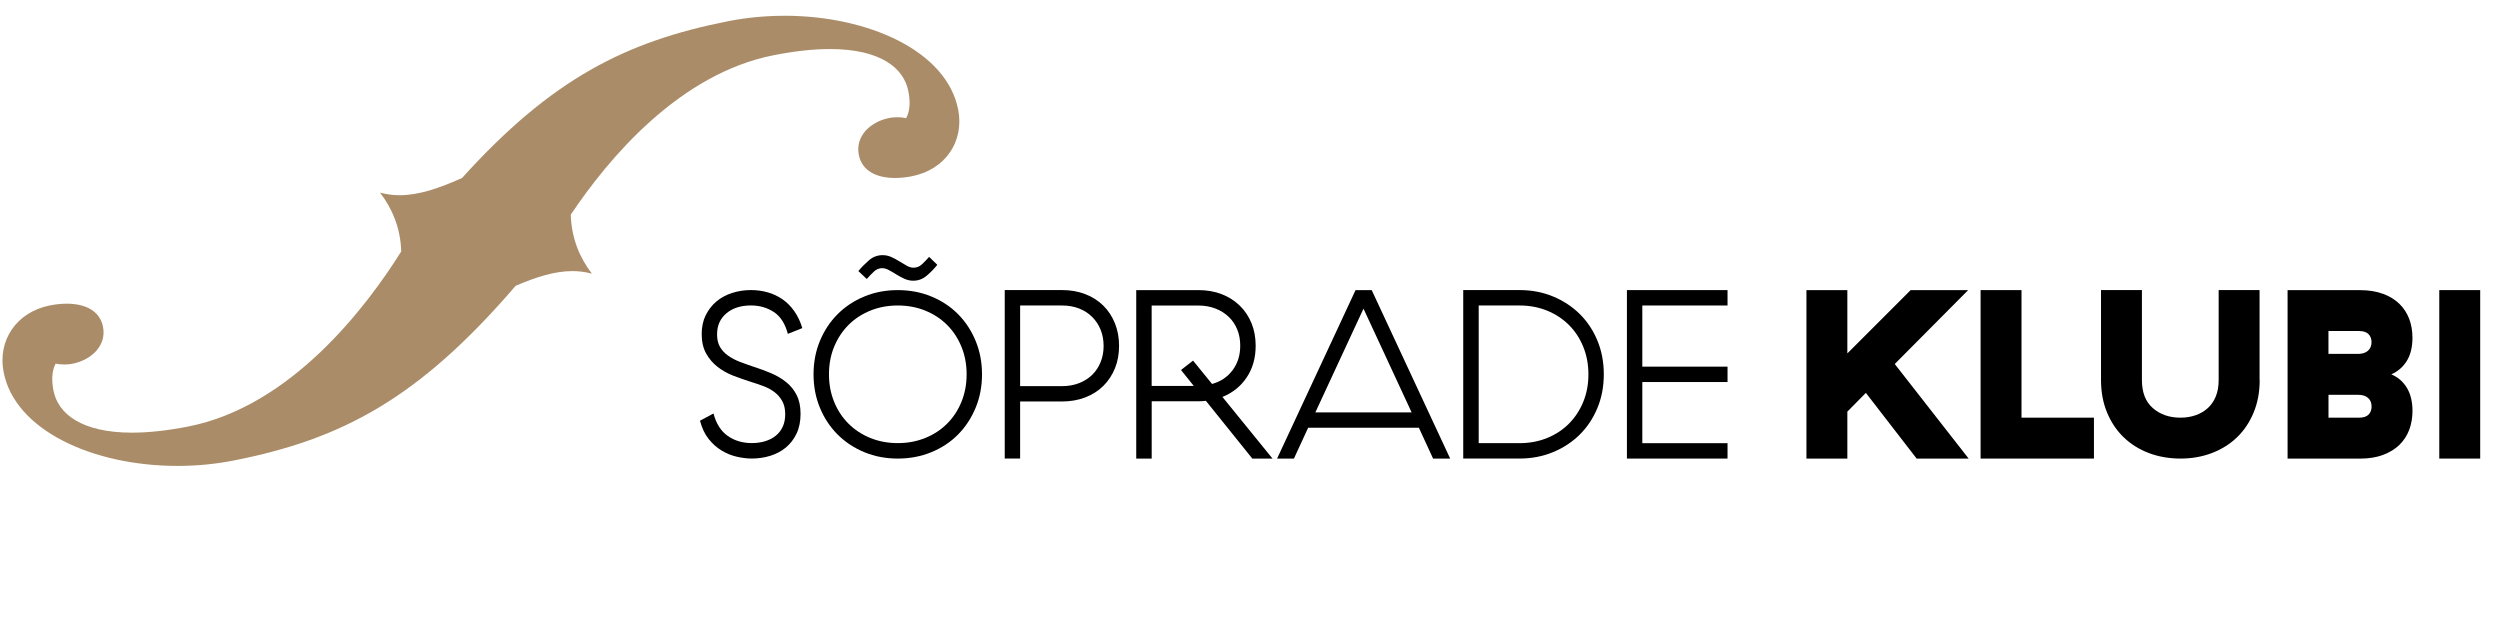
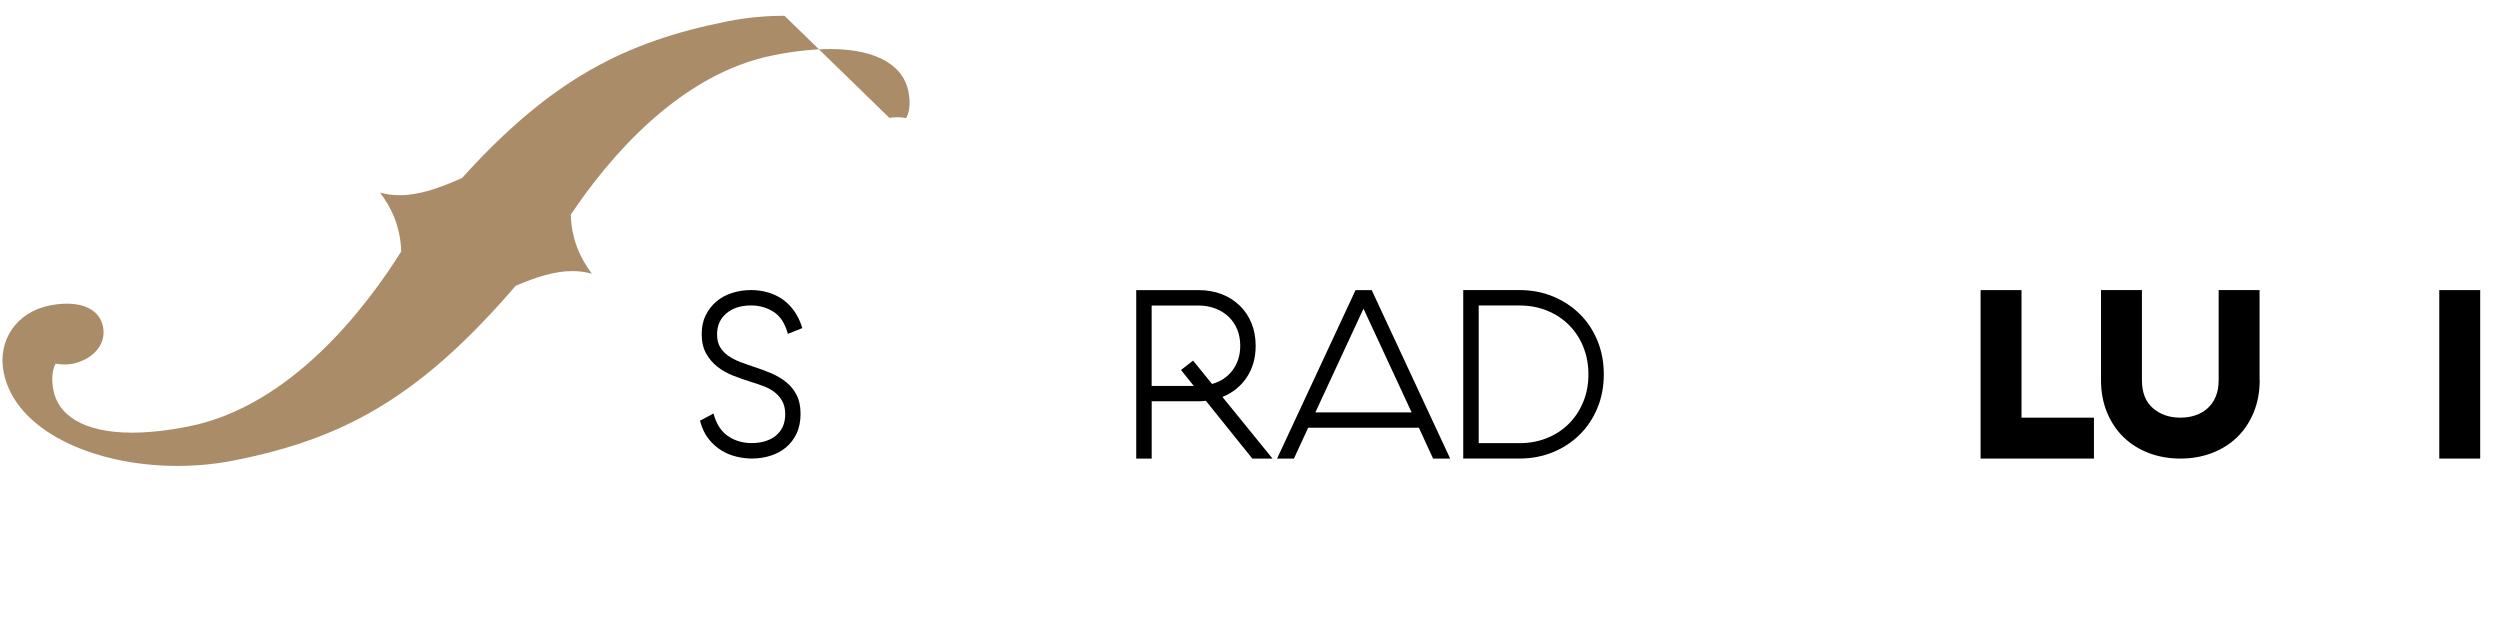
<svg xmlns="http://www.w3.org/2000/svg" id="Layer_1" data-name="Layer 1" viewBox="0 0 633.65 160">
  <defs>
    <style>
      .cls-1 {
        fill: #aa8c68;
      }
    </style>
  </defs>
-   <path class="cls-1" d="M198.84,4c-4.73,0-9.53,.44-14.21,1.36-26.01,5.12-44.81,14.63-67.52,39.75-5.73,2.57-10.89,4.37-15.83,4.37-1.67,0-3.32-.21-4.96-.66,3,3.91,5.21,8.85,5.37,14.92-8.73,13.93-27.8,39.22-54,44.37-5.47,1.07-10.18,1.55-14.22,1.55-12.82,0-18.78-4.8-19.92-10.68-.5-2.65-.43-4.95,.56-6.83,.75,.17,1.53,.23,2.27,.23s1.41-.07,1.96-.18c4.87-.96,8.68-4.64,7.78-9.33-.81-4.17-4.6-5.9-9.2-5.9-1.36,0-2.8,.15-4.25,.44-8.54,1.68-13.29,8.88-11.76,16.86,2.87,14.92,22.85,23.82,44.06,23.82,4.73,0,9.53-.44,14.21-1.36,27.54-5.42,46.96-15.72,71.52-44.29,5.16-2.22,9.87-3.73,14.38-3.73,1.67,0,3.32,.21,4.95,.66-3.01-3.92-5.2-8.87-5.36-14.97,9.58-14.3,27.54-35.72,51.44-40.41,5.48-1.08,10.21-1.56,14.25-1.56,12.79,0,18.73,4.8,19.87,10.68,.52,2.66,.45,4.95-.55,6.83-.75-.16-1.53-.23-2.26-.23s-1.42,.07-1.98,.18c-4.87,.95-8.67,4.63-7.77,9.32,.8,4.17,4.58,5.9,9.19,5.9,1.37,0,2.81-.15,4.26-.44,8.55-1.68,13.29-8.88,11.75-16.85-2.87-14.93-22.85-23.83-44.06-23.83" />
+   <path class="cls-1" d="M198.84,4c-4.73,0-9.53,.44-14.21,1.36-26.01,5.12-44.81,14.63-67.52,39.75-5.73,2.57-10.89,4.37-15.83,4.37-1.67,0-3.32-.21-4.96-.66,3,3.91,5.21,8.85,5.37,14.92-8.73,13.93-27.8,39.22-54,44.37-5.47,1.07-10.18,1.55-14.22,1.55-12.82,0-18.78-4.8-19.92-10.68-.5-2.65-.43-4.95,.56-6.83,.75,.17,1.53,.23,2.27,.23s1.41-.07,1.96-.18c4.87-.96,8.68-4.64,7.78-9.33-.81-4.17-4.6-5.9-9.2-5.9-1.36,0-2.8,.15-4.25,.44-8.54,1.68-13.29,8.88-11.76,16.86,2.87,14.92,22.85,23.82,44.06,23.82,4.73,0,9.53-.44,14.21-1.36,27.54-5.42,46.96-15.72,71.52-44.29,5.16-2.22,9.87-3.73,14.38-3.73,1.67,0,3.32,.21,4.95,.66-3.01-3.92-5.2-8.87-5.36-14.97,9.58-14.3,27.54-35.72,51.44-40.41,5.48-1.08,10.21-1.56,14.25-1.56,12.79,0,18.73,4.8,19.87,10.68,.52,2.66,.45,4.95-.55,6.83-.75-.16-1.53-.23-2.26-.23s-1.42,.07-1.98,.18" />
  <g>
    <path d="M178.86,79.93c.67-1.38,1.58-2.55,2.71-3.51,1.14-.96,2.47-1.68,4-2.17s3.12-.73,4.79-.73c1.46,0,2.88,.19,4.24,.58,1.36,.39,2.61,.98,3.75,1.77s2.13,1.8,2.99,3.02c.85,1.22,1.53,2.64,2.01,4.27l-3.66,1.46c-.69-2.6-1.88-4.45-3.57-5.55-1.69-1.1-3.61-1.65-5.77-1.65-2.56,0-4.64,.66-6.22,1.98s-2.38,3.1-2.38,5.34c0,1.3,.25,2.38,.76,3.23s1.2,1.59,2.07,2.2c.87,.61,1.87,1.13,2.99,1.56,1.12,.43,2.29,.84,3.51,1.25,1.54,.49,3.03,1.04,4.45,1.65,1.42,.61,2.68,1.36,3.78,2.26,1.1,.89,1.97,1.98,2.62,3.26,.65,1.28,.98,2.86,.98,4.73s-.33,3.58-1.01,5c-.67,1.42-1.58,2.6-2.71,3.54s-2.45,1.64-3.93,2.1-3.04,.7-4.67,.7c-1.22,0-2.5-.15-3.84-.46-1.34-.31-2.62-.82-3.84-1.56s-2.32-1.71-3.29-2.93c-.98-1.22-1.71-2.77-2.2-4.64l3.42-1.83c.69,2.6,1.9,4.5,3.63,5.7s3.75,1.8,6.07,1.8c1.22,0,2.34-.15,3.36-.46,1.02-.31,1.91-.76,2.68-1.37,.77-.61,1.37-1.37,1.8-2.29s.64-1.98,.64-3.2c0-1.34-.26-2.47-.79-3.39-.53-.92-1.21-1.68-2.04-2.29-.83-.61-1.78-1.11-2.84-1.49-1.06-.39-2.11-.74-3.17-1.07-1.42-.45-2.87-.96-4.33-1.52-1.46-.57-2.79-1.31-3.97-2.23-1.18-.92-2.15-2.04-2.9-3.39-.75-1.34-1.13-2.99-1.13-4.94,0-1.79,.34-3.38,1.01-4.76Z" />
-     <path d="M207.82,86.4c1.08-2.6,2.57-4.86,4.48-6.77,1.91-1.91,4.17-3.41,6.77-4.48,2.6-1.08,5.43-1.62,8.48-1.62s5.89,.54,8.51,1.62c2.62,1.08,4.88,2.57,6.77,4.48,1.89,1.91,3.38,4.17,4.45,6.77,1.08,2.6,1.62,5.43,1.62,8.48s-.54,5.88-1.62,8.48c-1.08,2.6-2.56,4.86-4.45,6.77-1.89,1.91-4.15,3.41-6.77,4.48-2.62,1.08-5.46,1.62-8.51,1.62s-5.88-.54-8.48-1.62c-2.6-1.08-4.86-2.57-6.77-4.48-1.91-1.91-3.41-4.17-4.48-6.77-1.08-2.6-1.62-5.43-1.62-8.48s.54-5.88,1.62-8.48Zm35.87,1.49c-.88-2.14-2.08-3.98-3.63-5.52-1.54-1.55-3.38-2.76-5.52-3.63-2.13-.87-4.46-1.31-6.99-1.31s-4.85,.44-6.98,1.31-3.98,2.08-5.52,3.63c-1.54,1.55-2.75,3.39-3.63,5.52-.88,2.13-1.31,4.46-1.31,6.98s.44,4.85,1.31,6.98c.87,2.14,2.08,3.98,3.63,5.52,1.55,1.55,3.39,2.76,5.52,3.63s4.46,1.31,6.98,1.31,4.85-.44,6.99-1.31c2.14-.87,3.98-2.08,5.52-3.63,1.55-1.55,2.76-3.39,3.63-5.52,.87-2.14,1.31-4.46,1.31-6.98s-.44-4.85-1.31-6.98Zm-14.46-17.23c-.71-.33-1.39-.69-2.04-1.1s-1.28-.77-1.89-1.1-1.18-.49-1.71-.49c-.77,0-1.46,.28-2.07,.85-.61,.57-1.22,1.2-1.83,1.89l-2.13-2.01c.81-.98,1.72-1.89,2.71-2.75,1-.85,2.14-1.28,3.45-1.28,.77,0,1.51,.16,2.23,.49,.71,.33,1.39,.69,2.04,1.1s1.27,.77,1.86,1.1,1.15,.49,1.68,.49c.81,0,1.52-.28,2.14-.85,.61-.57,1.22-1.2,1.83-1.89l2.07,2.01c-.81,1.02-1.72,1.94-2.71,2.78-1,.83-2.12,1.25-3.39,1.25-.77,0-1.51-.16-2.23-.49Z" />
-     <path d="M275.09,74.56c1.79,.69,3.31,1.67,4.58,2.93s2.24,2.76,2.93,4.48,1.04,3.63,1.04,5.7-.35,3.97-1.04,5.67c-.69,1.71-1.67,3.19-2.93,4.45s-2.79,2.24-4.58,2.93-3.76,1.04-5.92,1.04h-10.61v14.46h-3.9v-42.7h14.52c2.16,0,4.13,.35,5.92,1.04Zm3.87,9c-.51-1.24-1.22-2.32-2.14-3.23-.91-.92-2.02-1.63-3.32-2.14-1.3-.51-2.75-.76-4.33-.76h-10.61v20.44h10.61c1.59,0,3.03-.25,4.33-.76,1.3-.51,2.41-1.21,3.32-2.1,.92-.9,1.63-1.97,2.14-3.23s.76-2.62,.76-4.09-.25-2.88-.76-4.12Z" />
    <path d="M287.99,116.23v-42.7h15.74c2.2,0,4.18,.35,5.95,1.04,1.77,.69,3.29,1.67,4.58,2.93s2.27,2.75,2.96,4.45,1.04,3.6,1.04,5.67c0,3.09-.75,5.77-2.26,8.02-1.5,2.26-3.56,3.91-6.16,4.97l12.69,15.62h-5.12l-11.77-14.64c-.32,.04-.64,.07-.95,.09-.3,.02-.62,.03-.95,.03h-11.83v14.52h-3.9Zm11.35-22.45l3.05-2.38,4.82,5.92c2.2-.61,3.94-1.78,5.22-3.51,1.28-1.73,1.92-3.79,1.92-6.19,0-1.5-.25-2.88-.76-4.12-.51-1.24-1.23-2.31-2.17-3.2-.94-.9-2.05-1.6-3.36-2.1-1.3-.51-2.75-.76-4.33-.76h-11.83v20.38h10.68l-3.23-4.03Z" />
    <path d="M331.56,108.42l-3.6,7.81h-4.27l19.89-42.7h4.09l19.89,42.7h-4.33l-3.6-7.81h-28.06Zm26.23-3.9l-12.2-26.29-12.2,26.29h24.4Z" />
    <path d="M393.63,75.14c2.6,1.08,4.86,2.56,6.77,4.45s3.41,4.14,4.48,6.74c1.08,2.6,1.62,5.45,1.62,8.54s-.54,5.94-1.62,8.54-2.57,4.85-4.48,6.74-4.17,3.38-6.77,4.45-5.43,1.62-8.48,1.62h-14.28v-42.7h14.28c3.05,0,5.88,.54,8.48,1.62Zm7.66,12.75c-.87-2.14-2.08-3.98-3.63-5.52-1.55-1.55-3.39-2.76-5.52-3.63-2.13-.87-4.46-1.31-6.98-1.31h-10.37v34.89h10.37c2.52,0,4.85-.44,6.98-1.31,2.14-.87,3.98-2.08,5.52-3.63,1.54-1.55,2.76-3.39,3.63-5.52,.88-2.14,1.31-4.46,1.31-6.98s-.44-4.85-1.31-6.98Z" />
-     <path d="M437.86,77.43h-21.6v15.5h21.6v3.9h-21.6v15.5h21.6v3.9h-25.5v-42.7h25.5v3.9Z" />
-     <path d="M468.23,104.33v11.9h-10.37v-42.7h10.37v16.04l16.04-16.04h14.58l-18.61,18.73,18.73,23.97h-13.18l-12.87-16.65-4.7,4.76Z" />
    <path d="M512.37,105.86h18.36v10.37h-28.73v-42.7h10.37v32.33Z" />
    <path d="M572.74,96.34c0,3.01-.51,5.74-1.53,8.21-1.02,2.46-2.42,4.56-4.21,6.28-1.79,1.73-3.92,3.06-6.38,4-2.46,.94-5.11,1.4-7.96,1.4s-5.56-.47-8.02-1.4c-2.46-.94-4.59-2.27-6.38-4s-3.19-3.82-4.21-6.28c-1.02-2.46-1.53-5.2-1.53-8.21v-22.82h10.37v22.82c0,3.13,.92,5.5,2.78,7.11s4.18,2.41,6.98,2.41c1.38,0,2.66-.2,3.84-.61s2.21-1.01,3.08-1.8c.87-.79,1.56-1.78,2.04-2.96,.49-1.18,.73-2.56,.73-4.15v-22.82h10.37v22.82Z" />
-     <path d="M604.02,74.47c1.67,.63,3.05,1.48,4.15,2.56,1.1,1.08,1.92,2.35,2.47,3.81,.55,1.46,.82,3.05,.82,4.76,0,2.4-.49,4.37-1.46,5.92-.98,1.55-2.28,2.66-3.9,3.36,1.71,.73,3.03,1.88,3.97,3.45,.93,1.57,1.4,3.51,1.4,5.83,0,1.71-.28,3.29-.82,4.76-.55,1.46-1.37,2.73-2.47,3.81s-2.48,1.93-4.15,2.56c-1.67,.63-3.62,.95-5.86,.95h-18.36v-42.7h18.36c2.24,0,4.19,.31,5.86,.95Zm-3.69,10.22c-.51-.53-1.33-.79-2.47-.79h-7.69v5.8h7.5c1.06,0,1.89-.26,2.5-.79s.92-1.26,.92-2.2c0-.81-.25-1.48-.76-2.01Zm-.15,16.14c-.61-.51-1.44-.76-2.5-.76h-7.5v5.8h7.69c1.14,0,1.96-.26,2.47-.79,.51-.53,.76-1.2,.76-2.01,0-.98-.3-1.72-.92-2.23Z" />
    <path d="M628.63,116.23h-10.37v-42.7h10.37v42.7Z" />
  </g>
</svg>